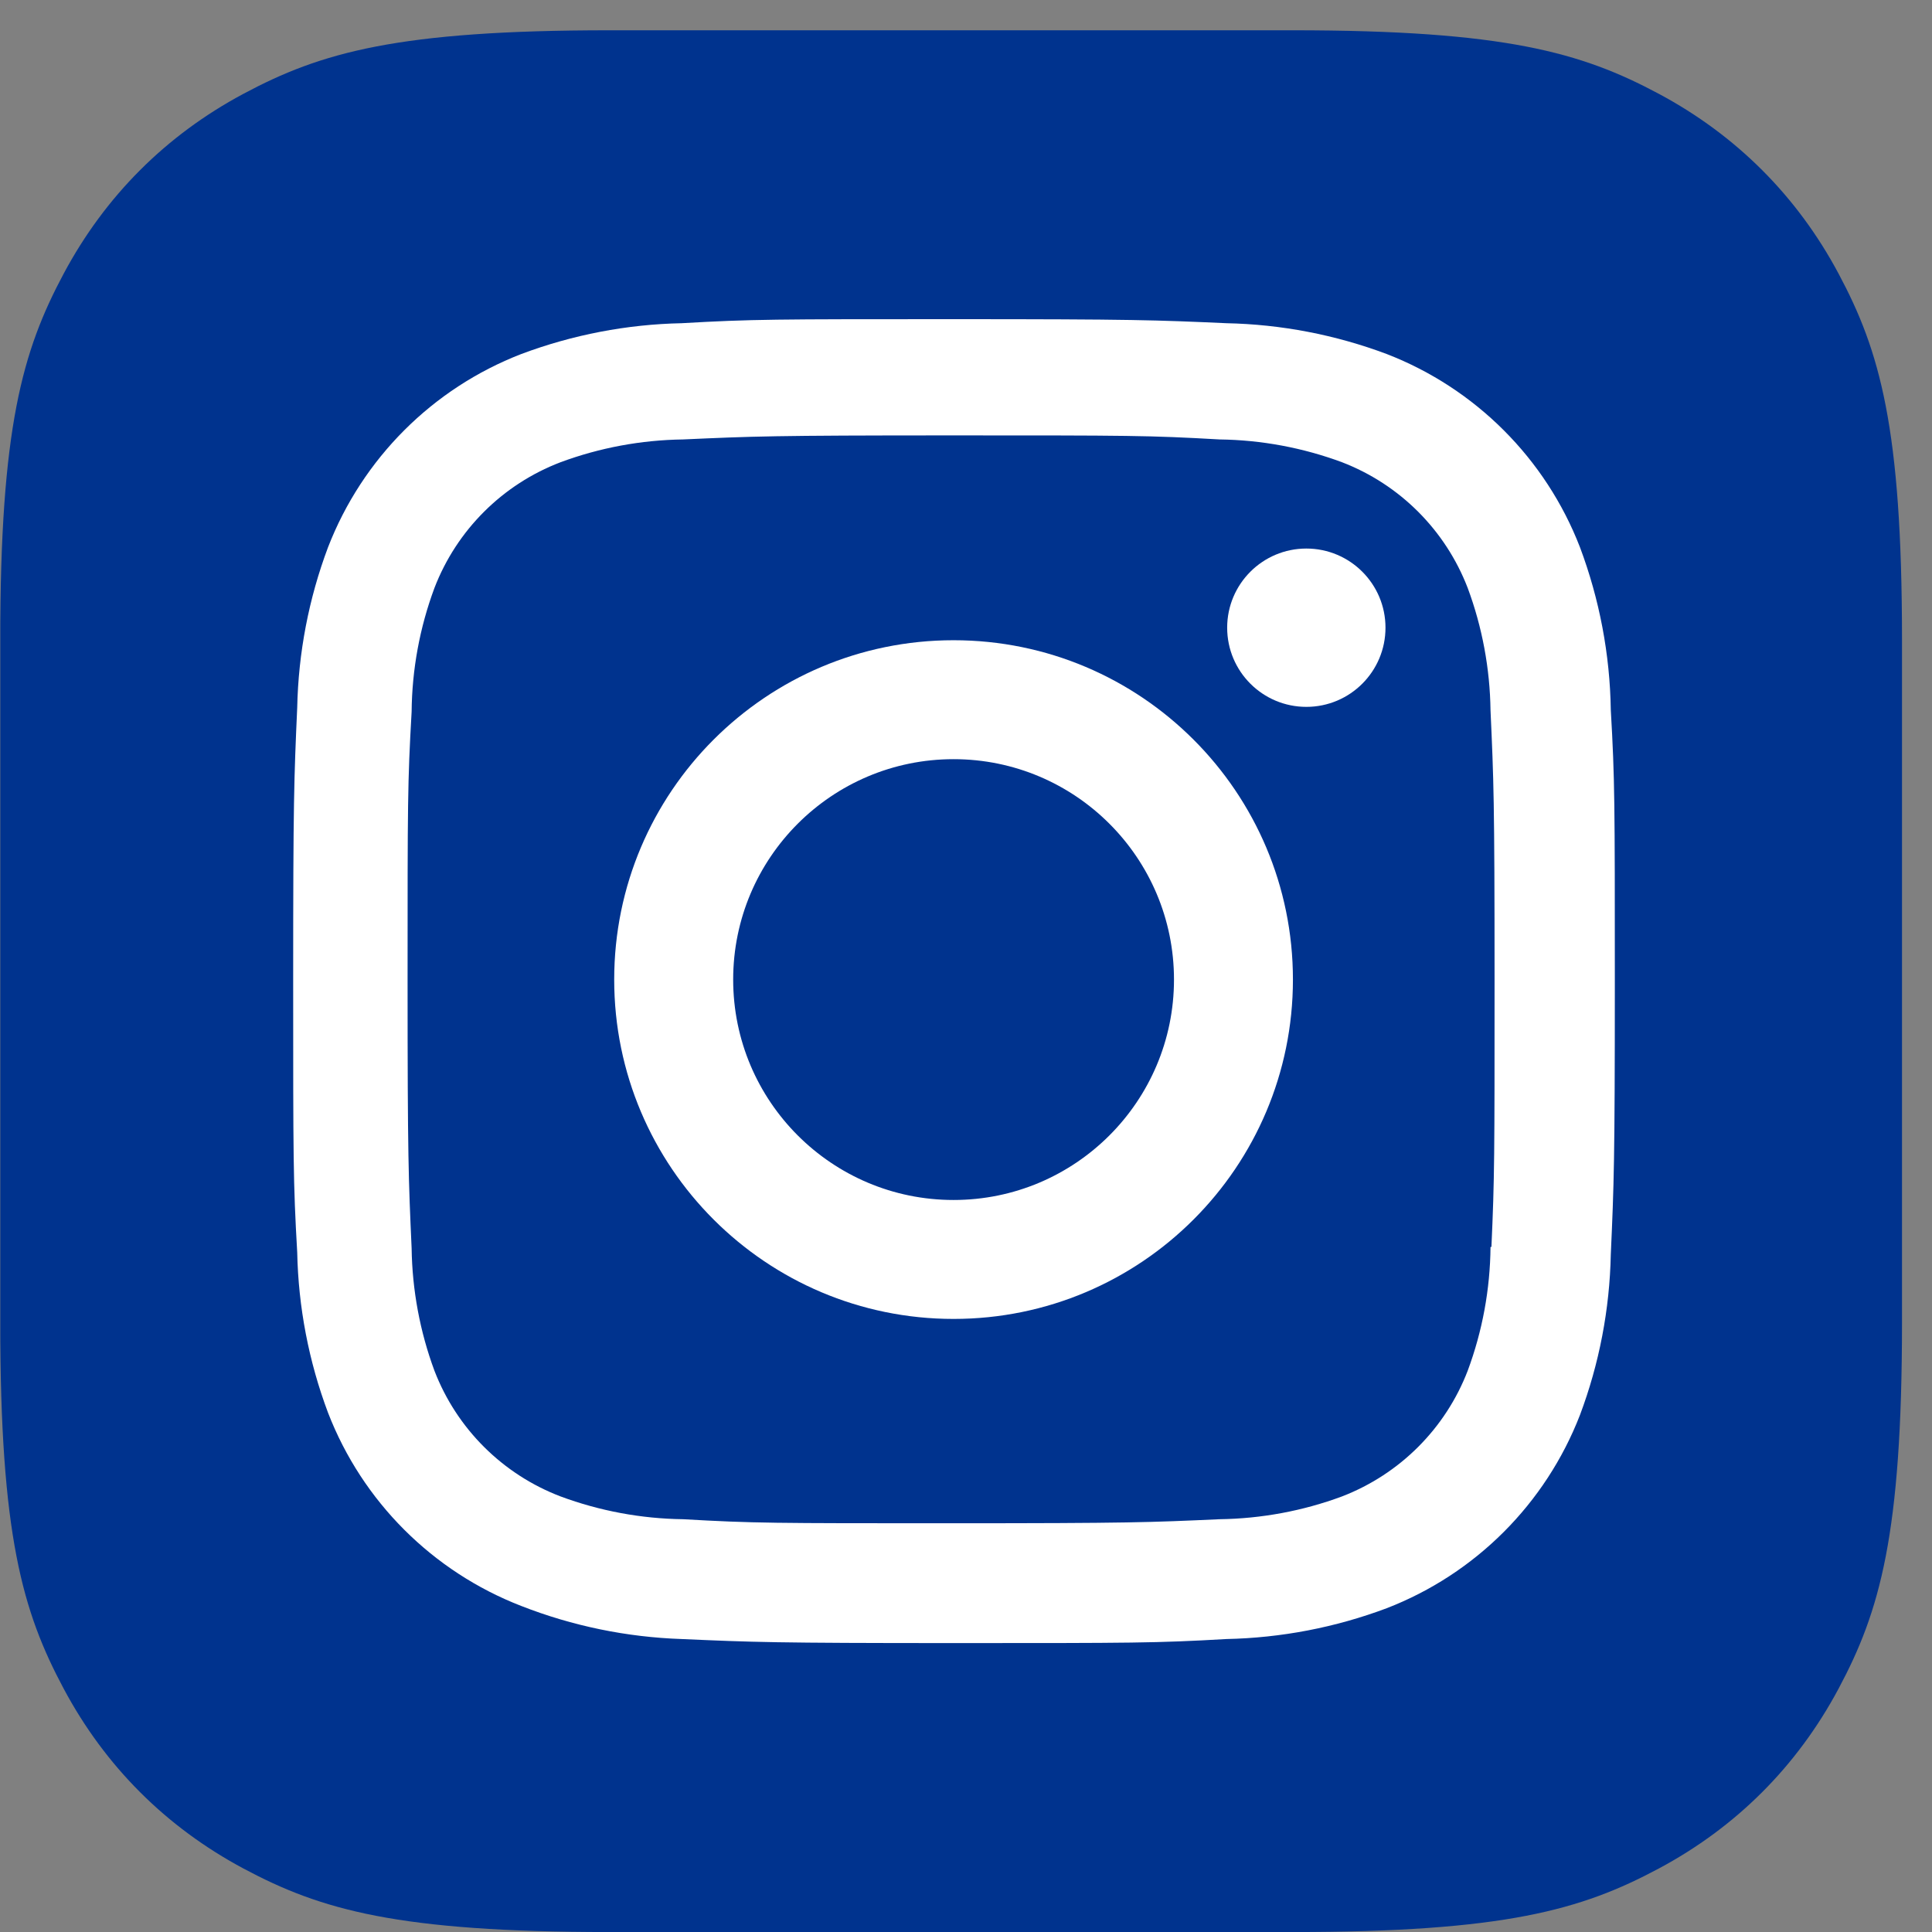
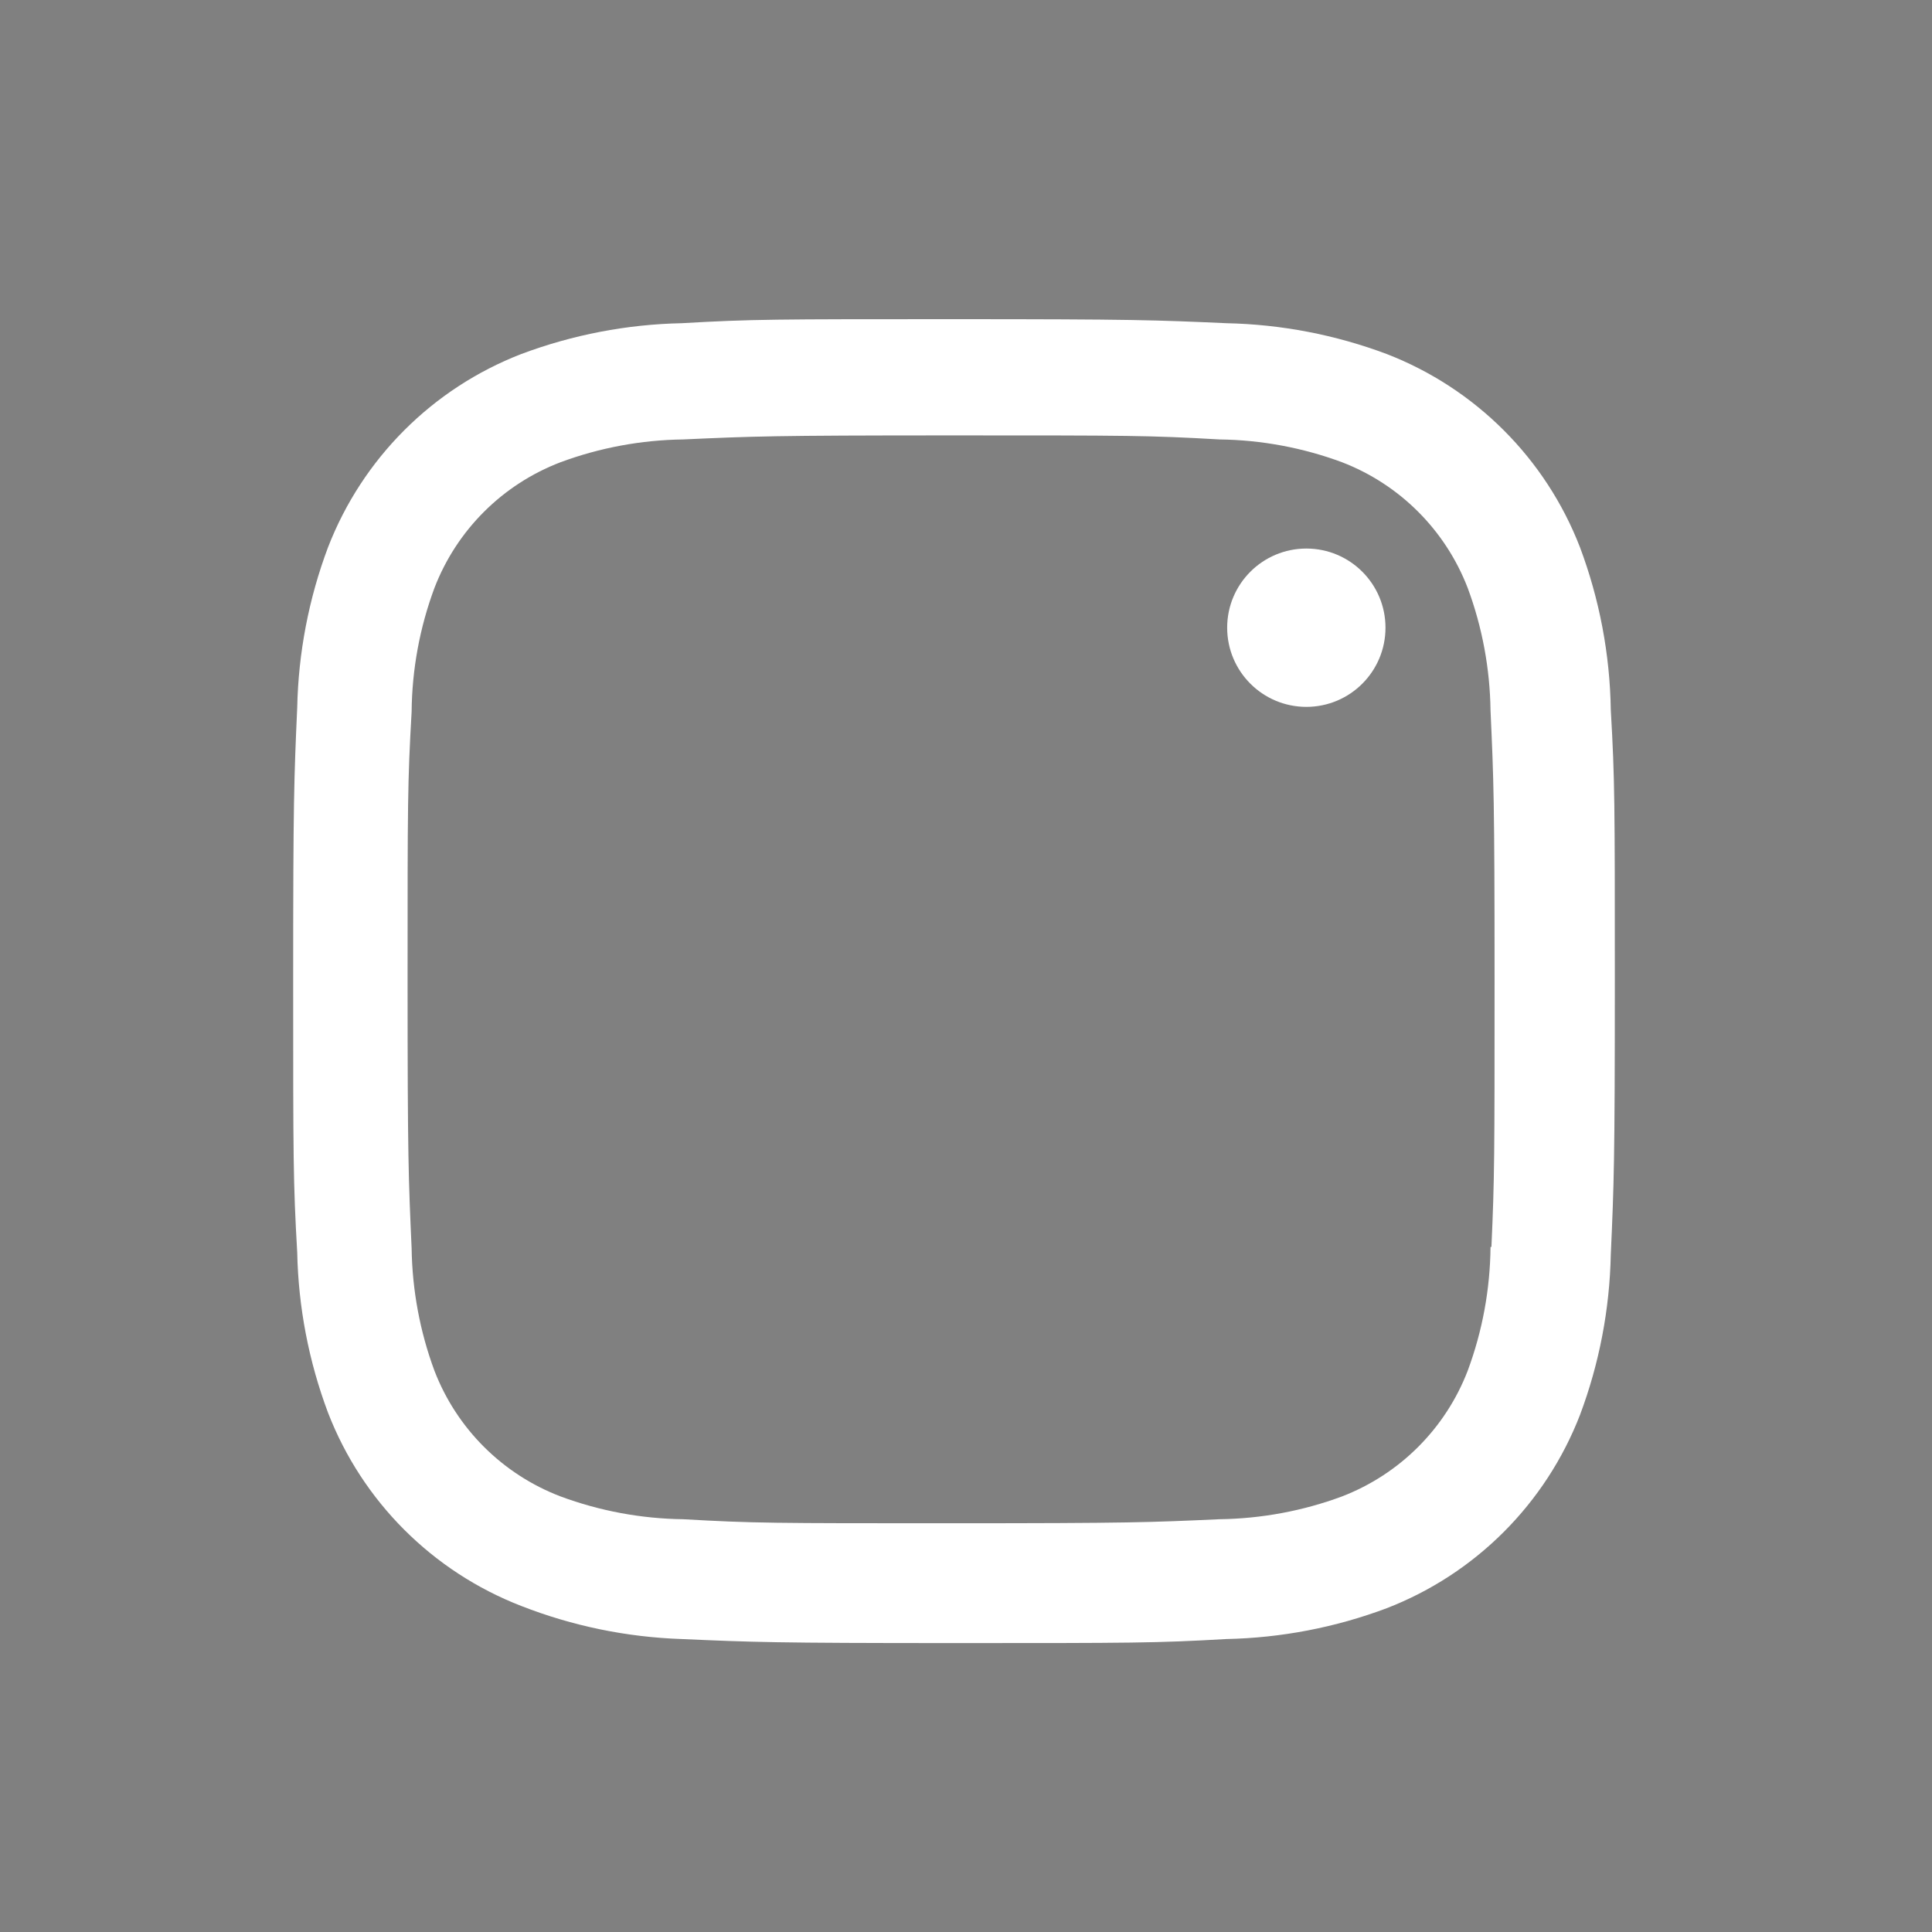
<svg xmlns="http://www.w3.org/2000/svg" width="55" height="55" viewBox="0 0 55 55" fill="none">
  <rect x="0" y="0" width="55" height="55" fill="#808080" stroke="none" />
  <g clip-path="url(#clip0_463_3778)">
-     <path fill-rule="evenodd" clip-rule="evenodd" d="M17.358 0.862H36.795C42.828 0.862 45.016 1.49 47.222 2.67C49.428 3.85 51.159 5.58 52.338 7.786C53.518 9.992 54.146 12.18 54.146 18.213V37.65C54.146 43.684 53.518 45.871 52.338 48.077C51.158 50.283 49.428 52.014 47.222 53.193C45.016 54.373 42.828 55.001 36.795 55.001H17.358C11.324 55.001 9.137 54.373 6.931 53.193C4.725 52.013 2.994 50.283 1.815 48.077C0.635 45.871 0.007 43.684 0.007 37.65V18.213C0.007 12.18 0.635 9.992 1.815 7.786C2.995 5.58 4.725 3.849 6.931 2.67C9.137 1.49 11.326 0.862 17.358 0.862Z" fill="#00338E" />
-     <path d="M27.146 18.226C21.811 18.226 17.485 22.551 17.485 27.886C17.485 33.222 21.811 37.547 27.146 37.547C32.482 37.547 36.807 33.222 36.807 27.886C36.807 22.551 32.482 18.226 27.146 18.226ZM27.146 34.161C23.681 34.161 20.872 31.351 20.872 27.886C20.872 24.422 23.681 21.612 27.146 21.612C30.611 21.612 33.421 24.422 33.421 27.886C33.421 31.351 30.611 34.161 27.146 34.161Z" fill="white" />
    <path d="M37.189 20.123C38.434 20.123 39.442 19.114 39.442 17.869C39.442 16.625 38.434 15.616 37.189 15.616C35.944 15.616 34.935 16.625 34.935 17.869C34.935 19.114 35.944 20.123 37.189 20.123Z" fill="white" />
    <path d="M45.856 20.211C45.832 18.627 45.534 17.06 44.978 15.578C44.001 13.054 42.004 11.058 39.479 10.079C38.016 9.53 36.472 9.233 34.91 9.201C32.898 9.111 32.262 9.086 27.159 9.086C22.055 9.086 21.405 9.086 19.407 9.201C17.845 9.233 16.301 9.53 14.838 10.079C12.314 11.056 10.318 13.053 9.339 15.578C8.789 17.041 8.493 18.585 8.461 20.147C8.371 22.159 8.346 22.795 8.346 27.899C8.346 33.002 8.346 33.652 8.461 35.65C8.493 37.212 8.789 38.756 9.339 40.219C10.316 42.743 12.312 44.739 14.838 45.718C16.297 46.289 17.841 46.607 19.407 46.66C21.419 46.749 22.055 46.775 27.159 46.775C32.262 46.775 32.912 46.775 34.91 46.66C36.472 46.628 38.016 46.331 39.479 45.782C42.003 44.804 43.999 42.808 44.978 40.283C45.528 38.819 45.824 37.275 45.856 35.713C45.946 33.702 45.971 33.066 45.971 27.962C45.971 22.858 45.971 22.209 45.856 20.211ZM42.458 35.497H42.432C42.421 36.701 42.202 37.894 41.782 39.023C41.149 40.667 39.85 41.965 38.205 42.6C37.089 43.014 35.908 43.233 34.718 43.249C32.732 43.339 32.172 43.364 27.081 43.364C21.991 43.364 21.469 43.364 19.445 43.249C18.254 43.234 17.074 43.014 15.957 42.6C14.307 41.97 13.003 40.671 12.368 39.023C11.954 37.906 11.735 36.726 11.718 35.535C11.629 33.549 11.603 32.989 11.603 27.899C11.603 22.808 11.603 22.286 11.718 20.262C11.729 19.058 11.948 17.866 12.368 16.737C13.003 15.089 14.307 13.789 15.957 13.159C17.074 12.745 18.254 12.526 19.445 12.51C21.431 12.421 21.991 12.395 27.081 12.395C32.172 12.395 32.694 12.395 34.718 12.51C35.908 12.525 37.089 12.745 38.205 13.159C39.85 13.793 41.148 15.092 41.782 16.737C42.197 17.853 42.416 19.034 42.432 20.224C42.522 22.21 42.547 22.77 42.547 27.861C42.547 32.951 42.547 33.499 42.458 35.497Z" fill="white" />
  </g>
  <defs>
    <clipPath id="clip0_463_3778">
      <rect width="54.138" height="54.138" fill="white" transform="translate(0.008 0.862)" />
    </clipPath>
  </defs>
</svg>